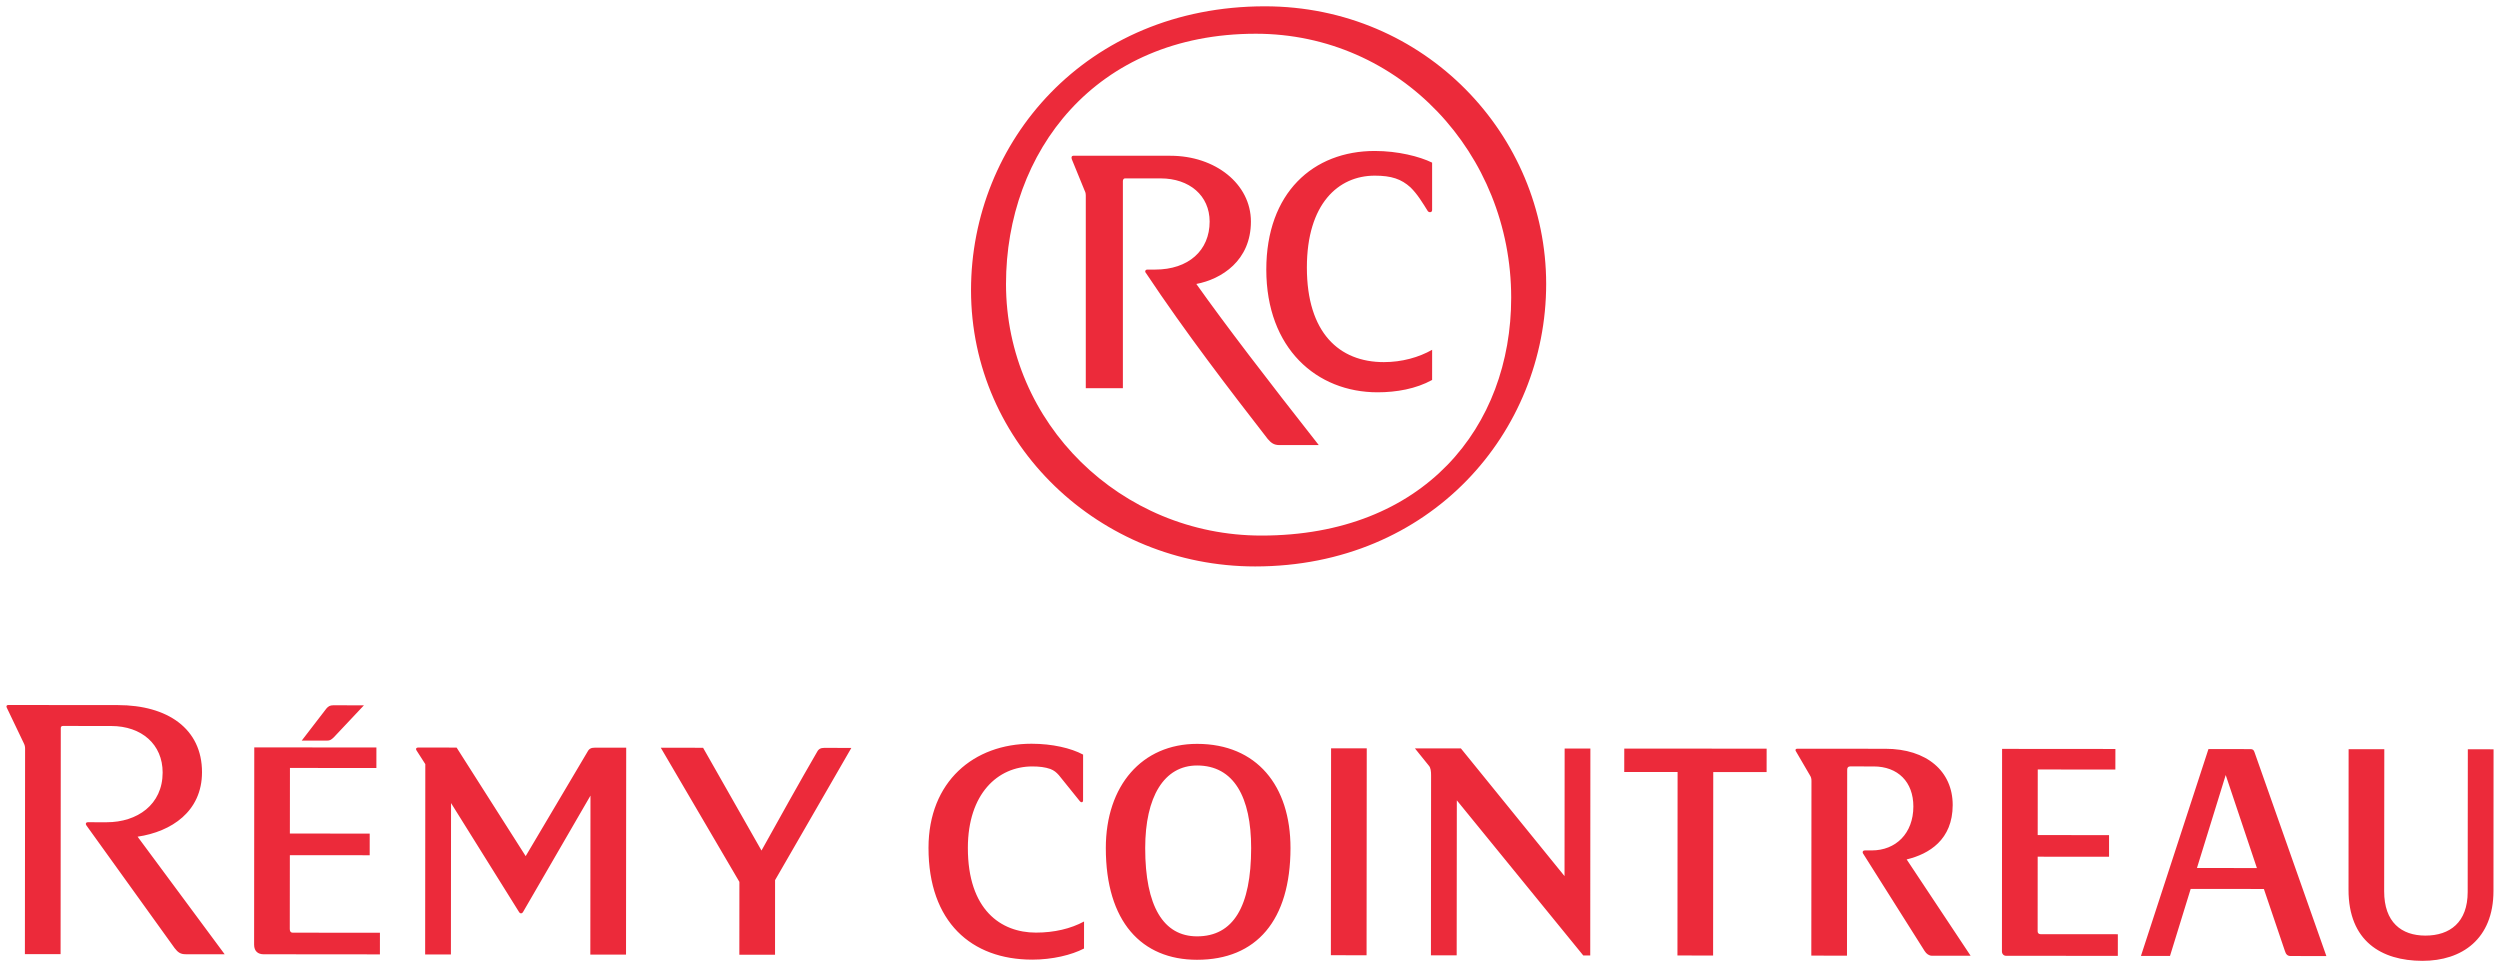
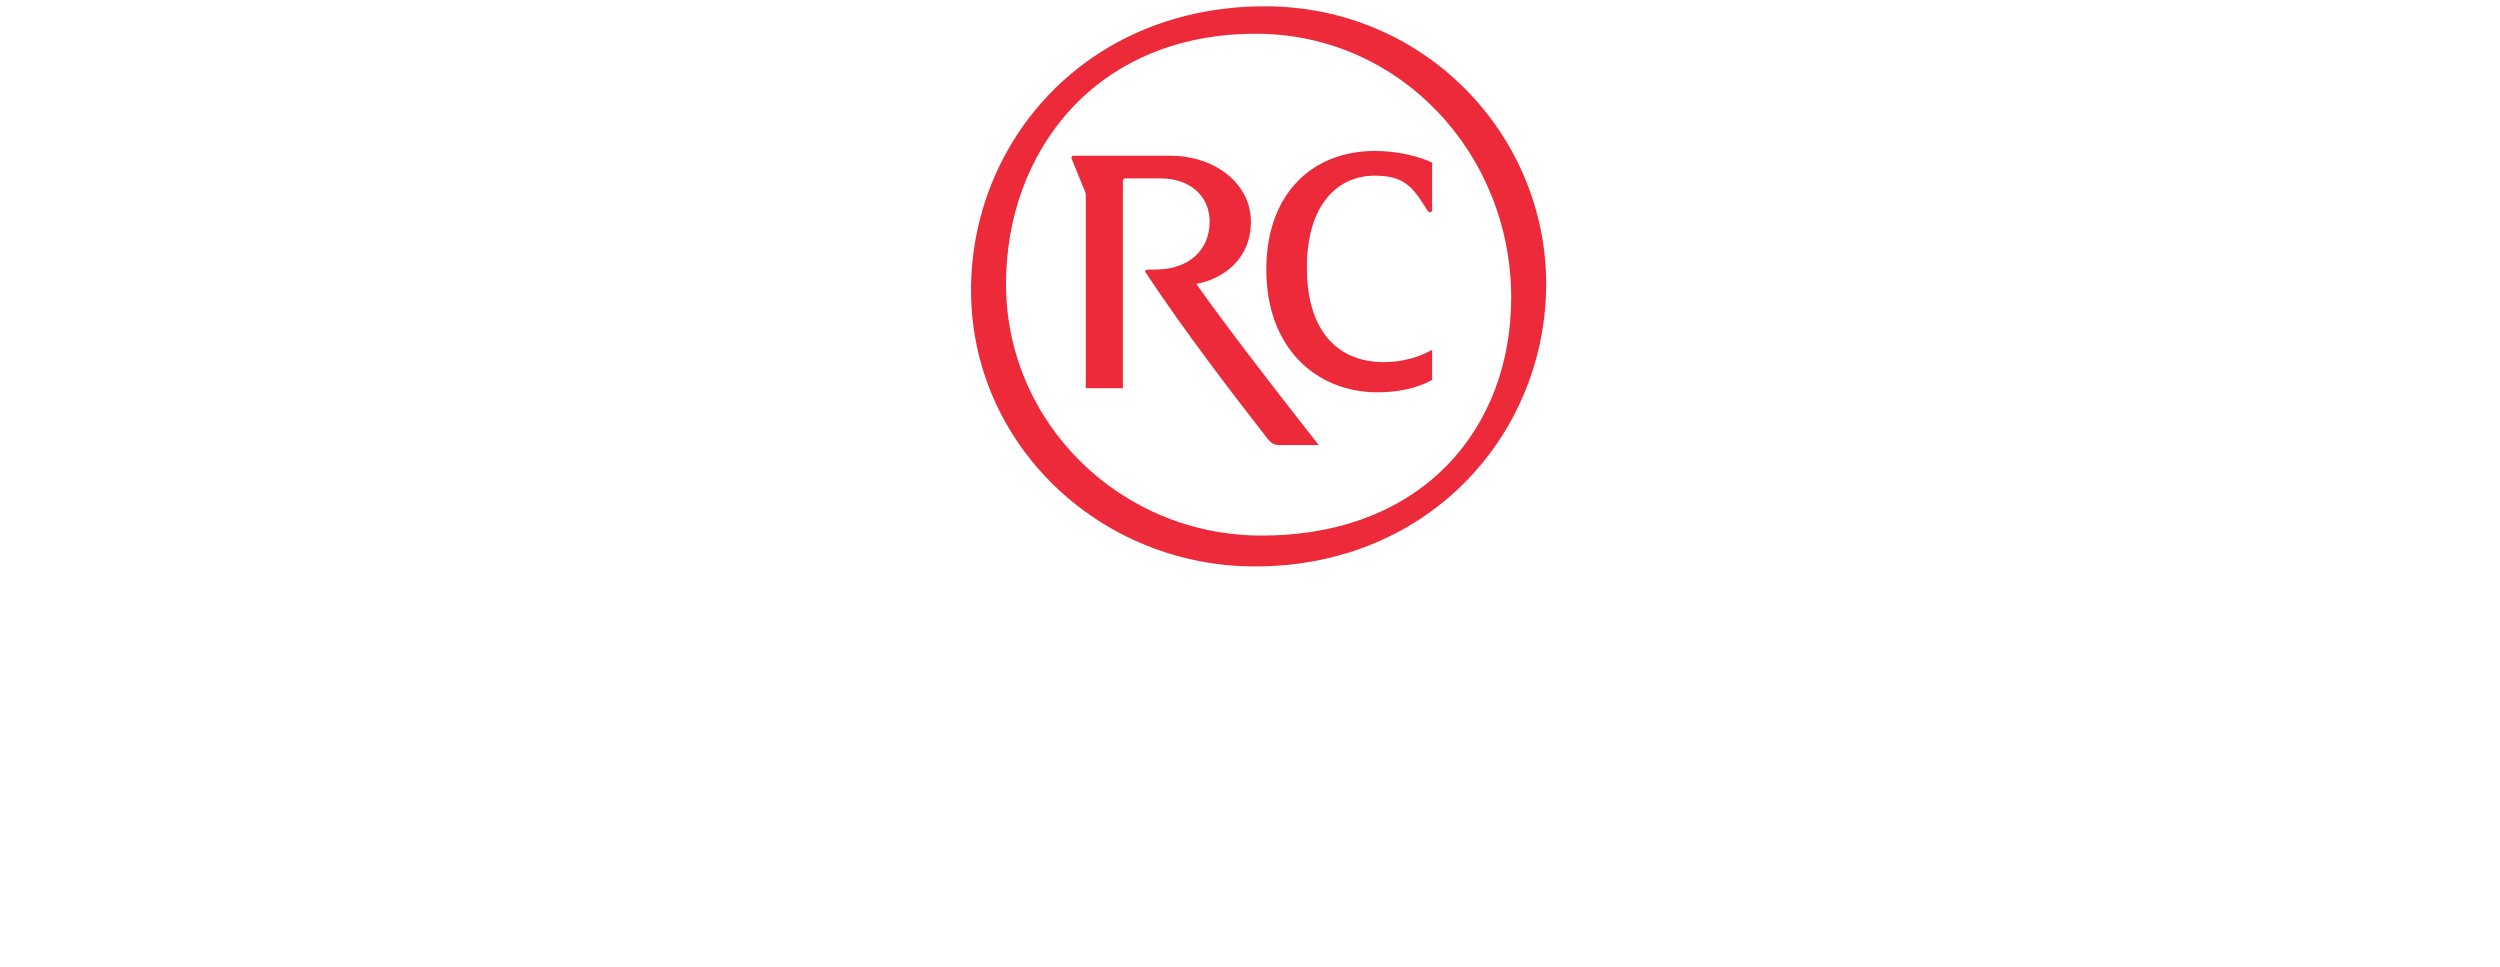
<svg xmlns="http://www.w3.org/2000/svg" width="137" height="53" viewBox="0 0 137 53" fill="none">
-   <path d="M12.312 52.294L10.175 52.292C9.892 52.292 9.751 52.193 9.569 51.956L4.737 45.236C4.677 45.157 4.697 45.058 4.819 45.058L5.846 45.059C7.52 45.06 8.912 44.094 8.913 42.335C8.914 40.795 7.766 39.787 6.093 39.785L3.452 39.782C3.371 39.782 3.331 39.822 3.331 39.901L3.32 52.286L1.364 52.285L1.375 41.025C1.375 40.907 1.355 40.828 1.295 40.71L0.368 38.773C0.329 38.693 0.369 38.634 0.449 38.634L6.457 38.639C9.179 38.641 11.072 39.928 11.07 42.318C11.069 44.471 9.394 45.576 7.54 45.85L12.312 52.294ZM13.934 40.957L20.627 40.962L20.626 42.088L15.889 42.083L15.885 45.678L20.26 45.681L20.259 46.867L15.884 46.864L15.88 50.914C15.88 51.052 15.941 51.111 16.042 51.111L20.82 51.114L20.819 52.3L14.448 52.294C14.146 52.294 13.924 52.136 13.925 51.761L13.934 40.957ZM16.535 40.584L17.887 38.827C17.988 38.708 18.089 38.65 18.251 38.65L19.944 38.651L18.29 40.407C18.147 40.546 18.067 40.585 17.926 40.585L16.535 40.584ZM34.306 52.313L32.35 52.311L32.358 43.6L28.663 49.977C28.603 50.077 28.502 50.077 28.442 49.976L24.717 44.008L24.71 52.304L23.298 52.303L23.307 41.874L22.825 41.123C22.764 41.024 22.825 40.965 22.905 40.965L25.022 40.967L28.807 46.916L32.199 41.19C32.28 41.032 32.401 40.972 32.583 40.974L34.316 40.974L34.306 52.313ZM40.519 48.328L36.211 40.976L38.529 40.978L41.73 46.61C42.618 45.011 43.87 42.761 44.778 41.201C44.859 41.043 44.98 40.984 45.162 40.984L46.654 40.986L42.474 48.231L42.472 52.32L40.516 52.318L40.519 48.328ZM59.404 51.979C58.719 52.334 57.67 52.589 56.562 52.588C53.235 52.586 50.879 50.529 50.882 46.46C50.885 42.825 53.367 40.754 56.532 40.757C57.661 40.758 58.689 40.995 59.354 41.352L59.352 43.861C59.351 43.979 59.25 43.998 59.17 43.899L58.022 42.475C57.881 42.318 57.76 42.219 57.559 42.14C57.277 42.04 56.955 42.001 56.572 42.001C54.676 42 53.042 43.499 53.039 46.462C53.036 49.86 54.85 51.105 56.765 51.107C57.773 51.108 58.68 50.891 59.406 50.498L59.404 51.979ZM65.593 52.596C62.569 52.594 60.596 50.518 60.599 46.468C60.601 43.051 62.58 40.761 65.604 40.764C68.87 40.767 70.723 43.059 70.719 46.477C70.716 50.428 68.859 52.599 65.593 52.596ZM65.604 41.949C63.789 41.947 62.759 43.665 62.757 46.47C62.754 49.67 63.76 51.31 65.595 51.312C67.59 51.314 68.561 49.675 68.563 46.475C68.565 43.69 67.62 41.951 65.604 41.949ZM74.888 52.348L72.932 52.346L72.943 41.008L74.898 41.01L74.888 52.348ZM87.145 52.358H86.762L79.834 43.858L79.826 52.352L78.415 52.351L78.423 42.493C78.424 42.277 78.405 42.078 78.303 41.961L77.538 41.012L80.058 41.014L85.736 48.011L85.742 41.019L87.153 41.02L87.145 52.358ZM89.01 41.022L96.812 41.027L96.81 42.311L93.886 42.309L93.878 52.362L91.924 52.361L91.932 42.307L89.008 42.304L89.01 41.022ZM107.99 52.376L105.873 52.375C105.712 52.374 105.571 52.275 105.47 52.117L102.089 46.761C102.048 46.682 102.089 46.603 102.19 46.603H102.573C103.883 46.604 104.851 45.677 104.852 44.196C104.854 42.852 104.008 42.002 102.677 42.001L101.387 42C101.286 42 101.226 42.059 101.226 42.178L101.215 52.37L99.26 52.368L99.268 42.789C99.268 42.67 99.249 42.59 99.187 42.492L98.403 41.148C98.384 41.108 98.384 41.03 98.484 41.03L103.322 41.033C105.58 41.035 107.01 42.261 107.008 44.117C107.006 46.014 105.716 46.802 104.485 47.097L107.99 52.376ZM109.714 41.039L115.924 41.044L115.922 42.17L111.669 42.168L111.666 45.762L115.576 45.765L115.576 46.95L111.665 46.947L111.663 51.036C111.663 51.134 111.723 51.193 111.824 51.193L116.058 51.196L116.057 52.382L109.927 52.377C109.807 52.377 109.706 52.278 109.706 52.139L109.714 41.039ZM117.324 52.384L121.023 41.049L123.321 41.051C123.443 41.051 123.503 41.09 123.543 41.209L127.485 52.392L125.529 52.39C125.367 52.39 125.267 52.312 125.206 52.094L124.061 48.716L120.049 48.713L118.916 52.386L117.324 52.384ZM121.969 42.471L120.393 47.567L123.678 47.569L121.969 42.471ZM128.704 41.056L130.66 41.057L130.652 48.839C130.65 50.539 131.598 51.27 132.908 51.271C134.258 51.272 135.227 50.542 135.229 48.883L135.237 41.06L136.647 41.062L136.642 48.825C136.639 51.452 134.924 52.656 132.747 52.654C130.489 52.652 128.696 51.564 128.699 48.759L128.704 41.056Z" fill="#EC2A3A" />
  <path d="M53.212 15.9C53.212 7.785 59.501 0.346 69.316 0.346C78.097 0.346 84.73 7.409 84.73 15.561C84.73 23.677 78.403 31.041 68.78 31.041C60.268 31.041 53.212 24.353 53.212 15.9ZM69.124 29.349C78.059 29.349 82.813 23.376 82.813 16.313C82.813 8.423 76.717 1.849 68.818 1.849C59.999 1.849 55.129 8.349 55.129 15.561C55.129 23.188 61.418 29.349 69.124 29.349ZM72.268 24.39C69.432 20.784 67.131 17.778 65.559 15.561C66.939 15.299 68.55 14.284 68.55 12.143C68.55 10.077 66.595 8.536 64.14 8.536H58.811C58.734 8.536 58.695 8.611 58.734 8.724L59.425 10.414C59.462 10.49 59.501 10.565 59.501 10.715V21.272H61.534V9.926C61.534 9.852 61.571 9.776 61.648 9.776H63.604C65.175 9.776 66.288 10.715 66.288 12.143C66.288 13.721 65.137 14.773 63.297 14.773H62.875C62.76 14.773 62.721 14.885 62.798 14.961C64.945 18.192 67.399 21.386 69.47 24.053C69.662 24.278 69.815 24.391 70.122 24.391L72.268 24.39ZM78.481 19.169C77.752 19.582 76.832 19.844 75.835 19.844C73.381 19.844 71.617 18.229 71.617 14.66C71.617 11.167 73.342 9.626 75.336 9.626C76.257 9.626 76.793 9.814 77.292 10.265C77.676 10.64 77.944 11.091 78.25 11.579C78.327 11.654 78.48 11.654 78.48 11.504V8.912C77.791 8.574 76.602 8.273 75.336 8.273C71.963 8.273 69.393 10.564 69.393 14.773C69.393 19.094 72.154 21.498 75.49 21.498C76.525 21.498 77.599 21.309 78.48 20.822L78.481 19.169Z" fill="#EC2A3A" />
</svg>